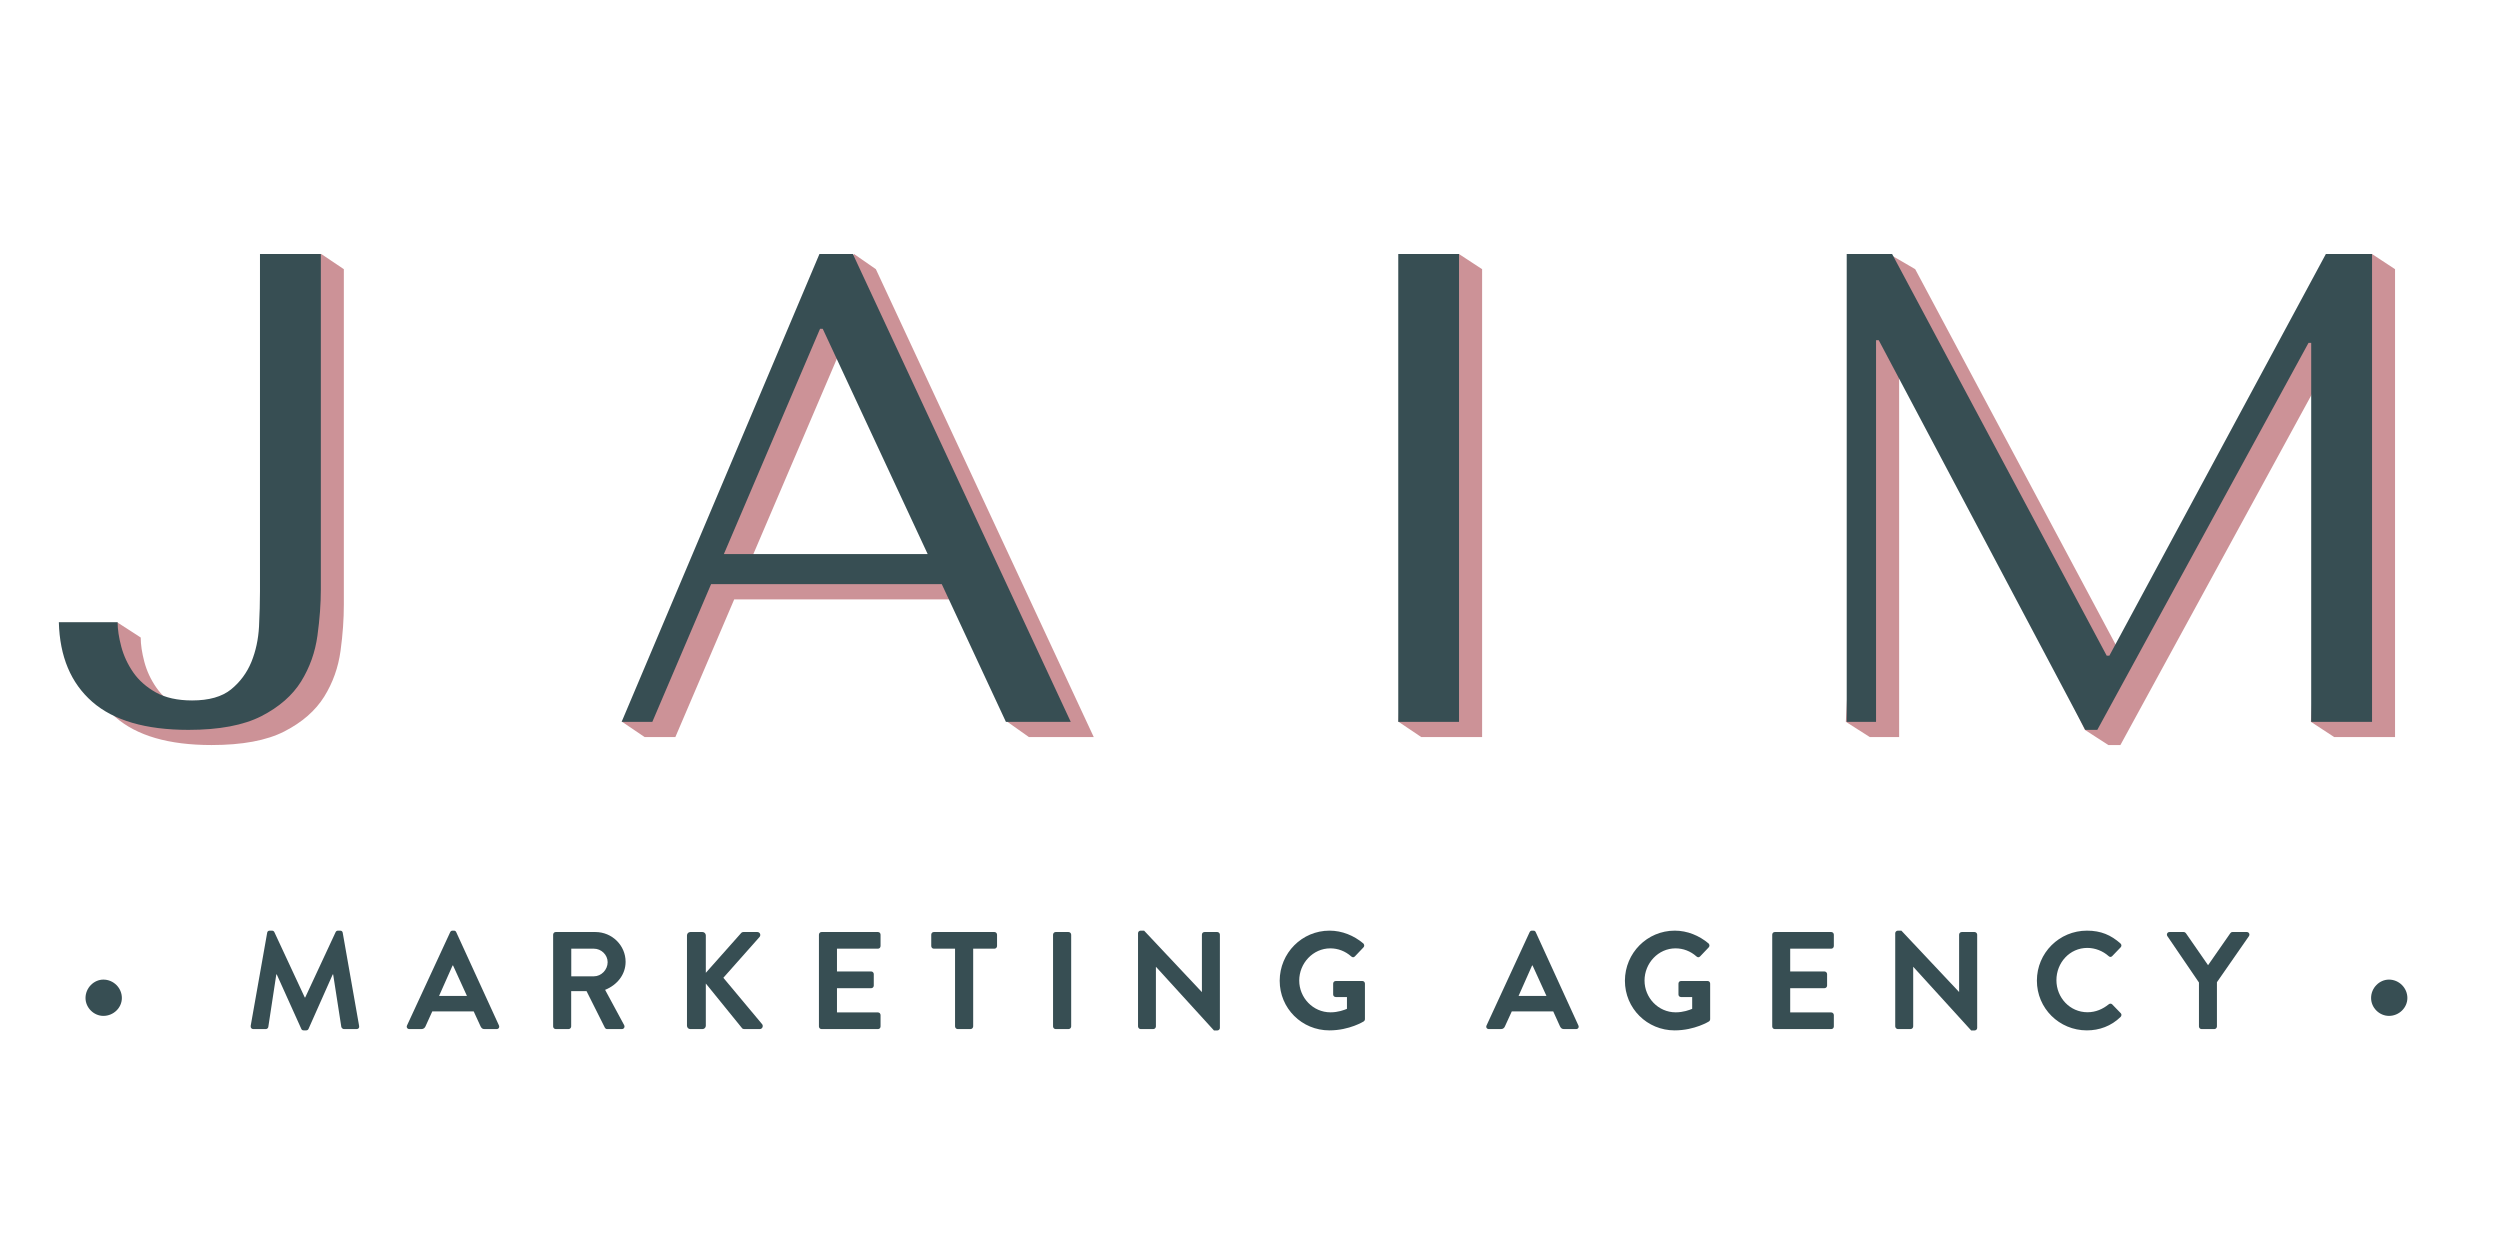
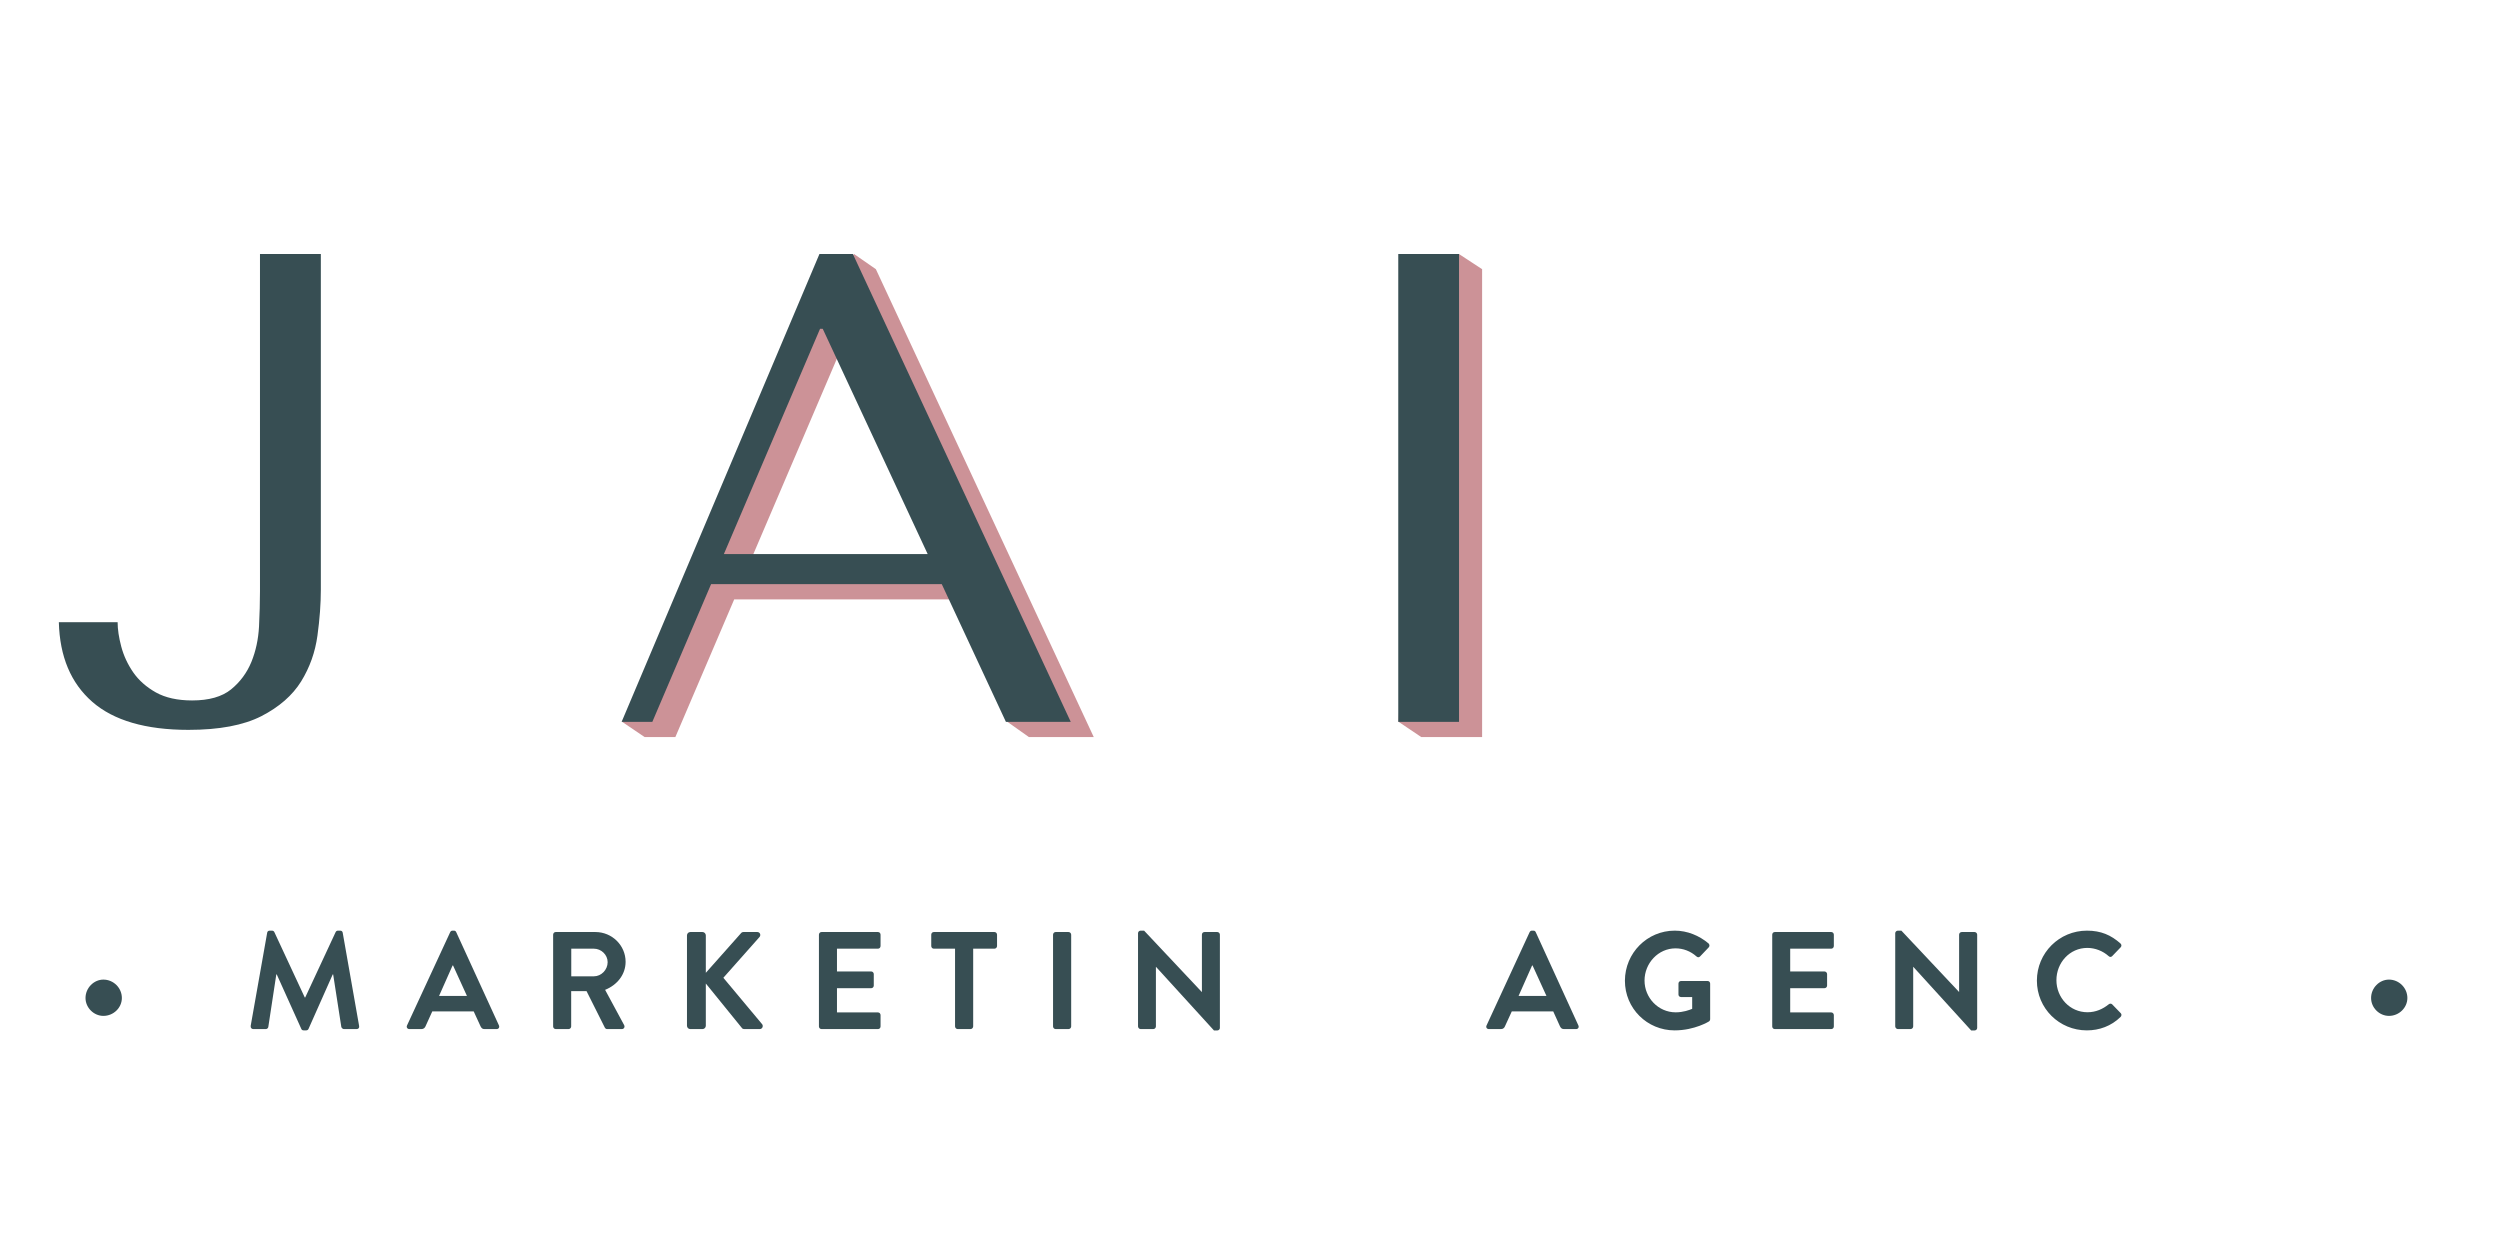
<svg xmlns="http://www.w3.org/2000/svg" width="112.5" viewBox="0 0 112.5 56.25" height="56.25">
  <path fill="#374E53" d="M 3.848 44.91 C 3.848 44.457 4.223 44.082 4.652 44.082 C 5.109 44.082 5.484 44.457 5.484 44.91 C 5.484 45.348 5.109 45.715 4.652 45.715 C 4.223 45.715 3.848 45.348 3.848 44.91 Z M 3.848 44.91" />
  <path fill="#374E53" d="M 12.023 41.973 C 12.031 41.922 12.066 41.879 12.137 41.879 L 12.238 41.879 C 12.285 41.879 12.324 41.902 12.344 41.941 L 13.715 44.887 C 13.727 44.887 13.727 44.887 13.734 44.887 L 15.105 41.941 C 15.125 41.906 15.156 41.879 15.211 41.879 L 15.309 41.879 C 15.379 41.879 15.414 41.922 15.422 41.973 L 16.16 46.164 C 16.18 46.25 16.129 46.309 16.047 46.309 L 15.48 46.309 C 15.422 46.309 15.371 46.258 15.359 46.211 L 14.992 43.848 C 14.984 43.848 14.973 43.848 14.973 43.848 L 13.883 46.301 C 13.867 46.336 13.832 46.367 13.777 46.367 L 13.664 46.367 C 13.605 46.367 13.574 46.336 13.559 46.301 L 12.453 43.848 C 12.453 43.848 12.441 43.848 12.434 43.848 L 12.074 46.211 C 12.07 46.258 12.02 46.309 11.961 46.309 L 11.402 46.309 C 11.32 46.309 11.27 46.25 11.281 46.164 Z M 12.023 41.973" />
  <path fill="#374E53" d="M 18.316 46.145 L 20.258 41.949 C 20.277 41.91 20.309 41.879 20.363 41.879 L 20.426 41.879 C 20.488 41.879 20.512 41.91 20.531 41.949 L 22.453 46.145 C 22.488 46.227 22.441 46.309 22.348 46.309 L 21.805 46.309 C 21.711 46.309 21.668 46.27 21.625 46.184 L 21.316 45.512 L 19.453 45.512 L 19.148 46.184 C 19.121 46.246 19.066 46.309 18.965 46.309 L 18.422 46.309 C 18.332 46.309 18.277 46.227 18.316 46.145 Z M 21.012 44.816 L 20.387 43.445 L 20.367 43.445 L 19.758 44.816 Z M 21.012 44.816" />
  <path fill="#374E53" d="M 24.891 42.062 C 24.891 41.996 24.941 41.941 25.008 41.941 L 26.793 41.941 C 27.543 41.941 28.152 42.543 28.152 43.281 C 28.152 43.855 27.773 44.324 27.23 44.543 L 28.086 46.129 C 28.129 46.207 28.086 46.309 27.98 46.309 L 27.324 46.309 C 27.27 46.309 27.238 46.277 27.223 46.254 L 26.395 44.602 L 25.703 44.602 L 25.703 46.191 C 25.703 46.254 25.648 46.309 25.586 46.309 L 25.012 46.309 C 24.941 46.309 24.891 46.254 24.891 46.191 Z M 26.727 43.934 C 27.055 43.934 27.344 43.645 27.344 43.297 C 27.344 42.965 27.055 42.691 26.727 42.691 L 25.707 42.691 L 25.707 43.934 Z M 26.727 43.934" />
  <path fill="#374E53" d="M 30.914 42.094 C 30.914 42.012 30.977 41.941 31.066 41.941 L 31.613 41.941 C 31.695 41.941 31.762 42.012 31.762 42.094 L 31.762 43.777 L 33.336 42.004 C 33.359 41.973 33.398 41.941 33.453 41.941 L 34.078 41.941 C 34.195 41.941 34.258 42.074 34.176 42.168 L 32.551 44 L 34.297 46.09 C 34.359 46.172 34.309 46.309 34.184 46.309 L 33.504 46.309 C 33.441 46.309 33.402 46.285 33.391 46.266 L 31.762 44.258 L 31.762 46.16 C 31.762 46.238 31.695 46.309 31.613 46.309 L 31.062 46.309 C 30.977 46.309 30.914 46.238 30.914 46.16 Z M 30.914 42.094" />
  <path fill="#374E53" d="M 36.852 42.062 C 36.852 41.996 36.902 41.941 36.969 41.941 L 39.508 41.941 C 39.578 41.941 39.625 41.996 39.625 42.062 L 39.625 42.57 C 39.625 42.633 39.578 42.691 39.508 42.691 L 37.664 42.691 L 37.664 43.715 L 39.203 43.715 C 39.266 43.715 39.32 43.77 39.32 43.832 L 39.32 44.352 C 39.32 44.418 39.266 44.469 39.203 44.469 L 37.664 44.469 L 37.664 45.559 L 39.508 45.559 C 39.578 45.559 39.625 45.617 39.625 45.68 L 39.625 46.191 C 39.625 46.254 39.578 46.309 39.508 46.309 L 36.969 46.309 C 36.902 46.309 36.852 46.254 36.852 46.191 Z M 36.852 42.062" />
  <path fill="#374E53" d="M 42.977 42.691 L 42.023 42.691 C 41.953 42.691 41.906 42.633 41.906 42.57 L 41.906 42.062 C 41.906 41.996 41.953 41.941 42.023 41.941 L 44.75 41.941 C 44.816 41.941 44.867 41.996 44.867 42.062 L 44.867 42.57 C 44.867 42.633 44.816 42.691 44.75 42.691 L 43.793 42.691 L 43.793 46.188 C 43.793 46.25 43.738 46.309 43.676 46.309 L 43.094 46.309 C 43.031 46.309 42.977 46.25 42.977 46.188 Z M 42.977 42.691" />
  <path fill="#374E53" d="M 47.387 42.062 C 47.387 41.996 47.441 41.941 47.504 41.941 L 48.082 41.941 C 48.148 41.941 48.203 41.996 48.203 42.062 L 48.203 46.191 C 48.203 46.254 48.148 46.309 48.082 46.309 L 47.504 46.309 C 47.441 46.309 47.387 46.254 47.387 46.191 Z M 47.387 42.062" />
  <path fill="#374E53" d="M 51.211 41.992 C 51.211 41.93 51.266 41.879 51.328 41.879 L 51.484 41.879 L 54.078 44.637 L 54.086 44.637 L 54.086 42.059 C 54.086 41.996 54.133 41.941 54.203 41.941 L 54.777 41.941 C 54.84 41.941 54.895 41.996 54.895 42.059 L 54.895 46.258 C 54.895 46.32 54.84 46.371 54.777 46.371 L 54.629 46.371 L 52.02 43.508 L 52.016 43.508 L 52.016 46.188 C 52.016 46.25 51.965 46.309 51.895 46.309 L 51.328 46.309 C 51.266 46.309 51.211 46.25 51.211 46.188 Z M 51.211 41.992" />
-   <path fill="#374E53" d="M 59.828 41.879 C 60.391 41.879 60.926 42.098 61.352 42.457 C 61.398 42.508 61.406 42.582 61.355 42.633 L 60.969 43.039 C 60.918 43.09 60.863 43.09 60.805 43.039 C 60.539 42.801 60.207 42.676 59.863 42.676 C 59.086 42.676 58.465 43.344 58.465 44.125 C 58.465 44.898 59.086 45.555 59.871 45.555 C 60.219 45.555 60.488 45.449 60.613 45.398 L 60.613 44.867 L 60.113 44.867 C 60.043 44.867 59.992 44.816 59.992 44.754 L 59.992 44.262 C 59.992 44.195 60.043 44.145 60.113 44.145 L 61.309 44.145 C 61.371 44.145 61.422 44.199 61.422 44.262 L 61.422 45.859 C 61.422 45.91 61.398 45.941 61.371 45.961 C 61.371 45.961 60.73 46.367 59.824 46.367 C 58.582 46.367 57.586 45.379 57.586 44.133 C 57.59 42.883 58.59 41.879 59.828 41.879 Z M 59.828 41.879" />
  <path fill="#374E53" d="M 66.895 46.145 L 68.832 41.949 C 68.852 41.91 68.883 41.879 68.938 41.879 L 69.004 41.879 C 69.066 41.879 69.09 41.91 69.109 41.949 L 71.027 46.145 C 71.066 46.227 71.016 46.309 70.922 46.309 L 70.383 46.309 C 70.289 46.309 70.242 46.27 70.199 46.184 L 69.895 45.512 L 68.031 45.512 L 67.723 46.184 C 67.699 46.246 67.645 46.309 67.543 46.309 L 67 46.309 C 66.906 46.309 66.855 46.227 66.895 46.145 Z M 69.59 44.816 L 68.965 43.445 L 68.945 43.445 L 68.336 44.816 Z M 69.59 44.816" />
  <path fill="#374E53" d="M 75.363 41.879 C 75.926 41.879 76.461 42.098 76.887 42.457 C 76.934 42.508 76.941 42.582 76.891 42.633 L 76.504 43.039 C 76.453 43.09 76.398 43.09 76.34 43.039 C 76.074 42.801 75.742 42.676 75.398 42.676 C 74.621 42.676 74.004 43.344 74.004 44.125 C 74.004 44.898 74.621 45.555 75.406 45.555 C 75.754 45.555 76.023 45.449 76.148 45.398 L 76.148 44.867 L 75.648 44.867 C 75.578 44.867 75.531 44.816 75.531 44.754 L 75.531 44.262 C 75.531 44.195 75.578 44.145 75.648 44.145 L 76.844 44.145 C 76.91 44.145 76.957 44.199 76.957 44.262 L 76.957 45.859 C 76.957 45.91 76.934 45.941 76.91 45.961 C 76.91 45.961 76.266 46.367 75.359 46.367 C 74.121 46.367 73.121 45.379 73.121 44.133 C 73.125 42.883 74.125 41.879 75.363 41.879 Z M 75.363 41.879" />
  <path fill="#374E53" d="M 79.75 42.062 C 79.75 41.996 79.797 41.941 79.867 41.941 L 82.406 41.941 C 82.473 41.941 82.523 41.996 82.523 42.062 L 82.523 42.57 C 82.523 42.633 82.473 42.691 82.406 42.691 L 80.559 42.691 L 80.559 43.715 L 82.098 43.715 C 82.164 43.715 82.219 43.77 82.219 43.832 L 82.219 44.352 C 82.219 44.418 82.164 44.469 82.098 44.469 L 80.559 44.469 L 80.559 45.559 L 82.406 45.559 C 82.473 45.559 82.523 45.617 82.523 45.68 L 82.523 46.191 C 82.523 46.254 82.473 46.309 82.406 46.309 L 79.867 46.309 C 79.797 46.309 79.75 46.254 79.75 46.191 Z M 79.75 42.062" />
  <path fill="#374E53" d="M 85.285 41.992 C 85.285 41.93 85.344 41.879 85.406 41.879 L 85.562 41.879 L 88.156 44.637 L 88.16 44.637 L 88.16 42.059 C 88.16 41.996 88.211 41.941 88.281 41.941 L 88.855 41.941 C 88.918 41.941 88.973 41.996 88.973 42.059 L 88.973 46.258 C 88.973 46.32 88.918 46.371 88.855 46.371 L 88.703 46.371 L 86.098 43.508 L 86.094 43.508 L 86.094 46.188 C 86.094 46.25 86.043 46.309 85.973 46.309 L 85.406 46.309 C 85.344 46.309 85.285 46.25 85.285 46.188 Z M 85.285 41.992" />
  <path fill="#374E53" d="M 93.914 41.879 C 94.543 41.879 94.996 42.078 95.422 42.457 C 95.477 42.508 95.477 42.582 95.426 42.633 L 95.047 43.027 C 95 43.074 94.941 43.074 94.891 43.027 C 94.629 42.793 94.281 42.656 93.93 42.656 C 93.133 42.656 92.539 43.324 92.539 44.109 C 92.539 44.891 93.141 45.551 93.938 45.551 C 94.312 45.551 94.629 45.406 94.891 45.195 C 94.941 45.152 95.008 45.156 95.047 45.195 L 95.434 45.594 C 95.484 45.641 95.469 45.719 95.426 45.762 C 95.004 46.176 94.465 46.367 93.91 46.367 C 92.664 46.367 91.66 45.375 91.66 44.129 C 91.66 42.883 92.664 41.879 93.914 41.879 Z M 93.914 41.879" />
-   <path fill="#374E53" d="M 98.949 44.207 L 97.531 42.125 C 97.48 42.043 97.531 41.941 97.629 41.941 L 98.266 41.941 C 98.316 41.941 98.348 41.973 98.367 41.996 L 99.363 43.434 L 100.363 41.996 C 100.379 41.973 100.41 41.941 100.461 41.941 L 101.105 41.941 C 101.203 41.941 101.254 42.043 101.203 42.125 L 99.762 44.199 L 99.762 46.191 C 99.762 46.254 99.707 46.309 99.645 46.309 L 99.07 46.309 C 99.004 46.309 98.953 46.254 98.953 46.191 L 98.953 44.207 Z M 98.949 44.207" />
  <path fill="#374E53" d="M 106.699 44.91 C 106.699 44.457 107.07 44.082 107.504 44.082 C 107.957 44.082 108.332 44.457 108.332 44.91 C 108.332 45.348 107.957 45.715 107.504 45.715 C 107.07 45.715 106.699 45.348 106.699 44.91 Z M 106.699 44.91" />
-   <path fill="#CC9297" d="M 15.473 12.113 L 15.473 27.215 C 15.473 27.855 15.426 28.547 15.324 29.289 C 15.223 30.031 14.98 30.719 14.59 31.348 C 14.195 31.98 13.602 32.5 12.797 32.914 C 11.996 33.324 10.902 33.527 9.52 33.527 C 7.594 33.527 6.152 33.109 5.188 32.266 C 4.227 31.426 3.723 30.23 3.684 28.688 L 5.293 28.016 L 6.332 28.688 C 6.332 29.008 6.387 29.371 6.496 29.785 C 6.605 30.195 6.785 30.582 7.035 30.941 C 7.285 31.301 7.625 31.605 8.055 31.844 C 8.484 32.086 9.027 32.203 9.684 32.203 C 10.441 32.203 11.027 32.039 11.438 31.707 C 11.844 31.375 12.148 30.965 12.352 30.477 C 12.551 29.984 12.664 29.453 12.695 28.879 C 12.723 28.309 12.738 27.781 12.738 27.301 L 12.738 12.113 L 14.457 11.43 Z M 15.473 12.113" />
  <path fill="#CC9297" d="M 33.039 26.973 L 30.391 33.168 L 29.008 33.168 L 27.992 32.48 L 37.91 12.113 L 38.43 11.43 L 39.414 12.113 L 49.219 33.168 L 46.301 33.168 L 45.285 32.449 L 43.418 26.973 Z M 38.062 15.484 L 37.941 15.484 L 33.609 25.617 L 42.785 25.617 Z M 38.062 15.484" />
  <path fill="#CC9297" d="M 66.695 12.113 L 66.695 33.168 L 63.957 33.168 L 62.934 32.48 L 63.957 12.113 L 65.652 11.43 Z M 66.695 12.113" />
-   <path fill="#CC9297" d="M 95.836 30.191 L 94.883 30.191 L 103.336 15.574 L 106.738 11.43 L 107.777 12.113 L 107.777 33.168 L 105.039 33.168 L 103.988 32.48 L 105.039 16.113 L 104.922 16.113 L 95.418 33.527 L 94.875 33.527 L 93.82 32.844 L 85.582 15.992 L 85.461 15.992 L 85.461 33.168 L 84.141 33.168 L 83.062 32.48 L 84.141 12.113 L 85.012 11.43 L 86.184 12.113 Z M 95.836 30.191" />
  <path fill="#374E53" d="M 14.438 11.43 L 14.438 26.527 C 14.438 27.172 14.387 27.859 14.285 28.602 C 14.184 29.344 13.941 30.031 13.551 30.664 C 13.16 31.293 12.562 31.816 11.762 32.227 C 10.957 32.637 9.867 32.844 8.48 32.844 C 6.559 32.844 5.113 32.422 4.152 31.582 C 3.188 30.738 2.688 29.547 2.648 28 L 5.293 28 C 5.293 28.32 5.348 28.688 5.457 29.098 C 5.566 29.508 5.746 29.895 5.996 30.258 C 6.246 30.617 6.586 30.918 7.016 31.16 C 7.445 31.398 7.988 31.52 8.645 31.52 C 9.402 31.52 9.988 31.355 10.398 31.023 C 10.805 30.691 11.109 30.281 11.312 29.789 C 11.512 29.297 11.625 28.766 11.656 28.195 C 11.684 27.625 11.699 27.098 11.699 26.617 L 11.699 11.43 Z M 14.438 11.43" />
  <path fill="#374E53" d="M 32 26.285 L 29.355 32.484 L 27.973 32.484 L 36.875 11.43 L 38.379 11.43 L 48.184 32.484 L 45.266 32.484 L 42.379 26.285 Z M 37.023 14.797 L 36.902 14.797 L 32.574 24.934 L 41.746 24.934 Z M 37.023 14.797" />
  <path fill="#374E53" d="M 62.922 11.43 L 65.656 11.43 L 65.656 32.484 L 62.922 32.484 Z M 62.922 11.43" />
-   <path fill="#374E53" d="M 94.801 29.504 L 94.922 29.504 L 104.664 11.43 L 106.742 11.43 L 106.742 32.484 L 104.004 32.484 L 104.004 15.43 L 103.883 15.43 L 94.379 32.844 L 93.836 32.844 L 84.543 15.309 L 84.422 15.309 L 84.422 32.484 L 83.102 32.484 L 83.102 11.43 L 85.145 11.43 Z M 94.801 29.504" />
</svg>